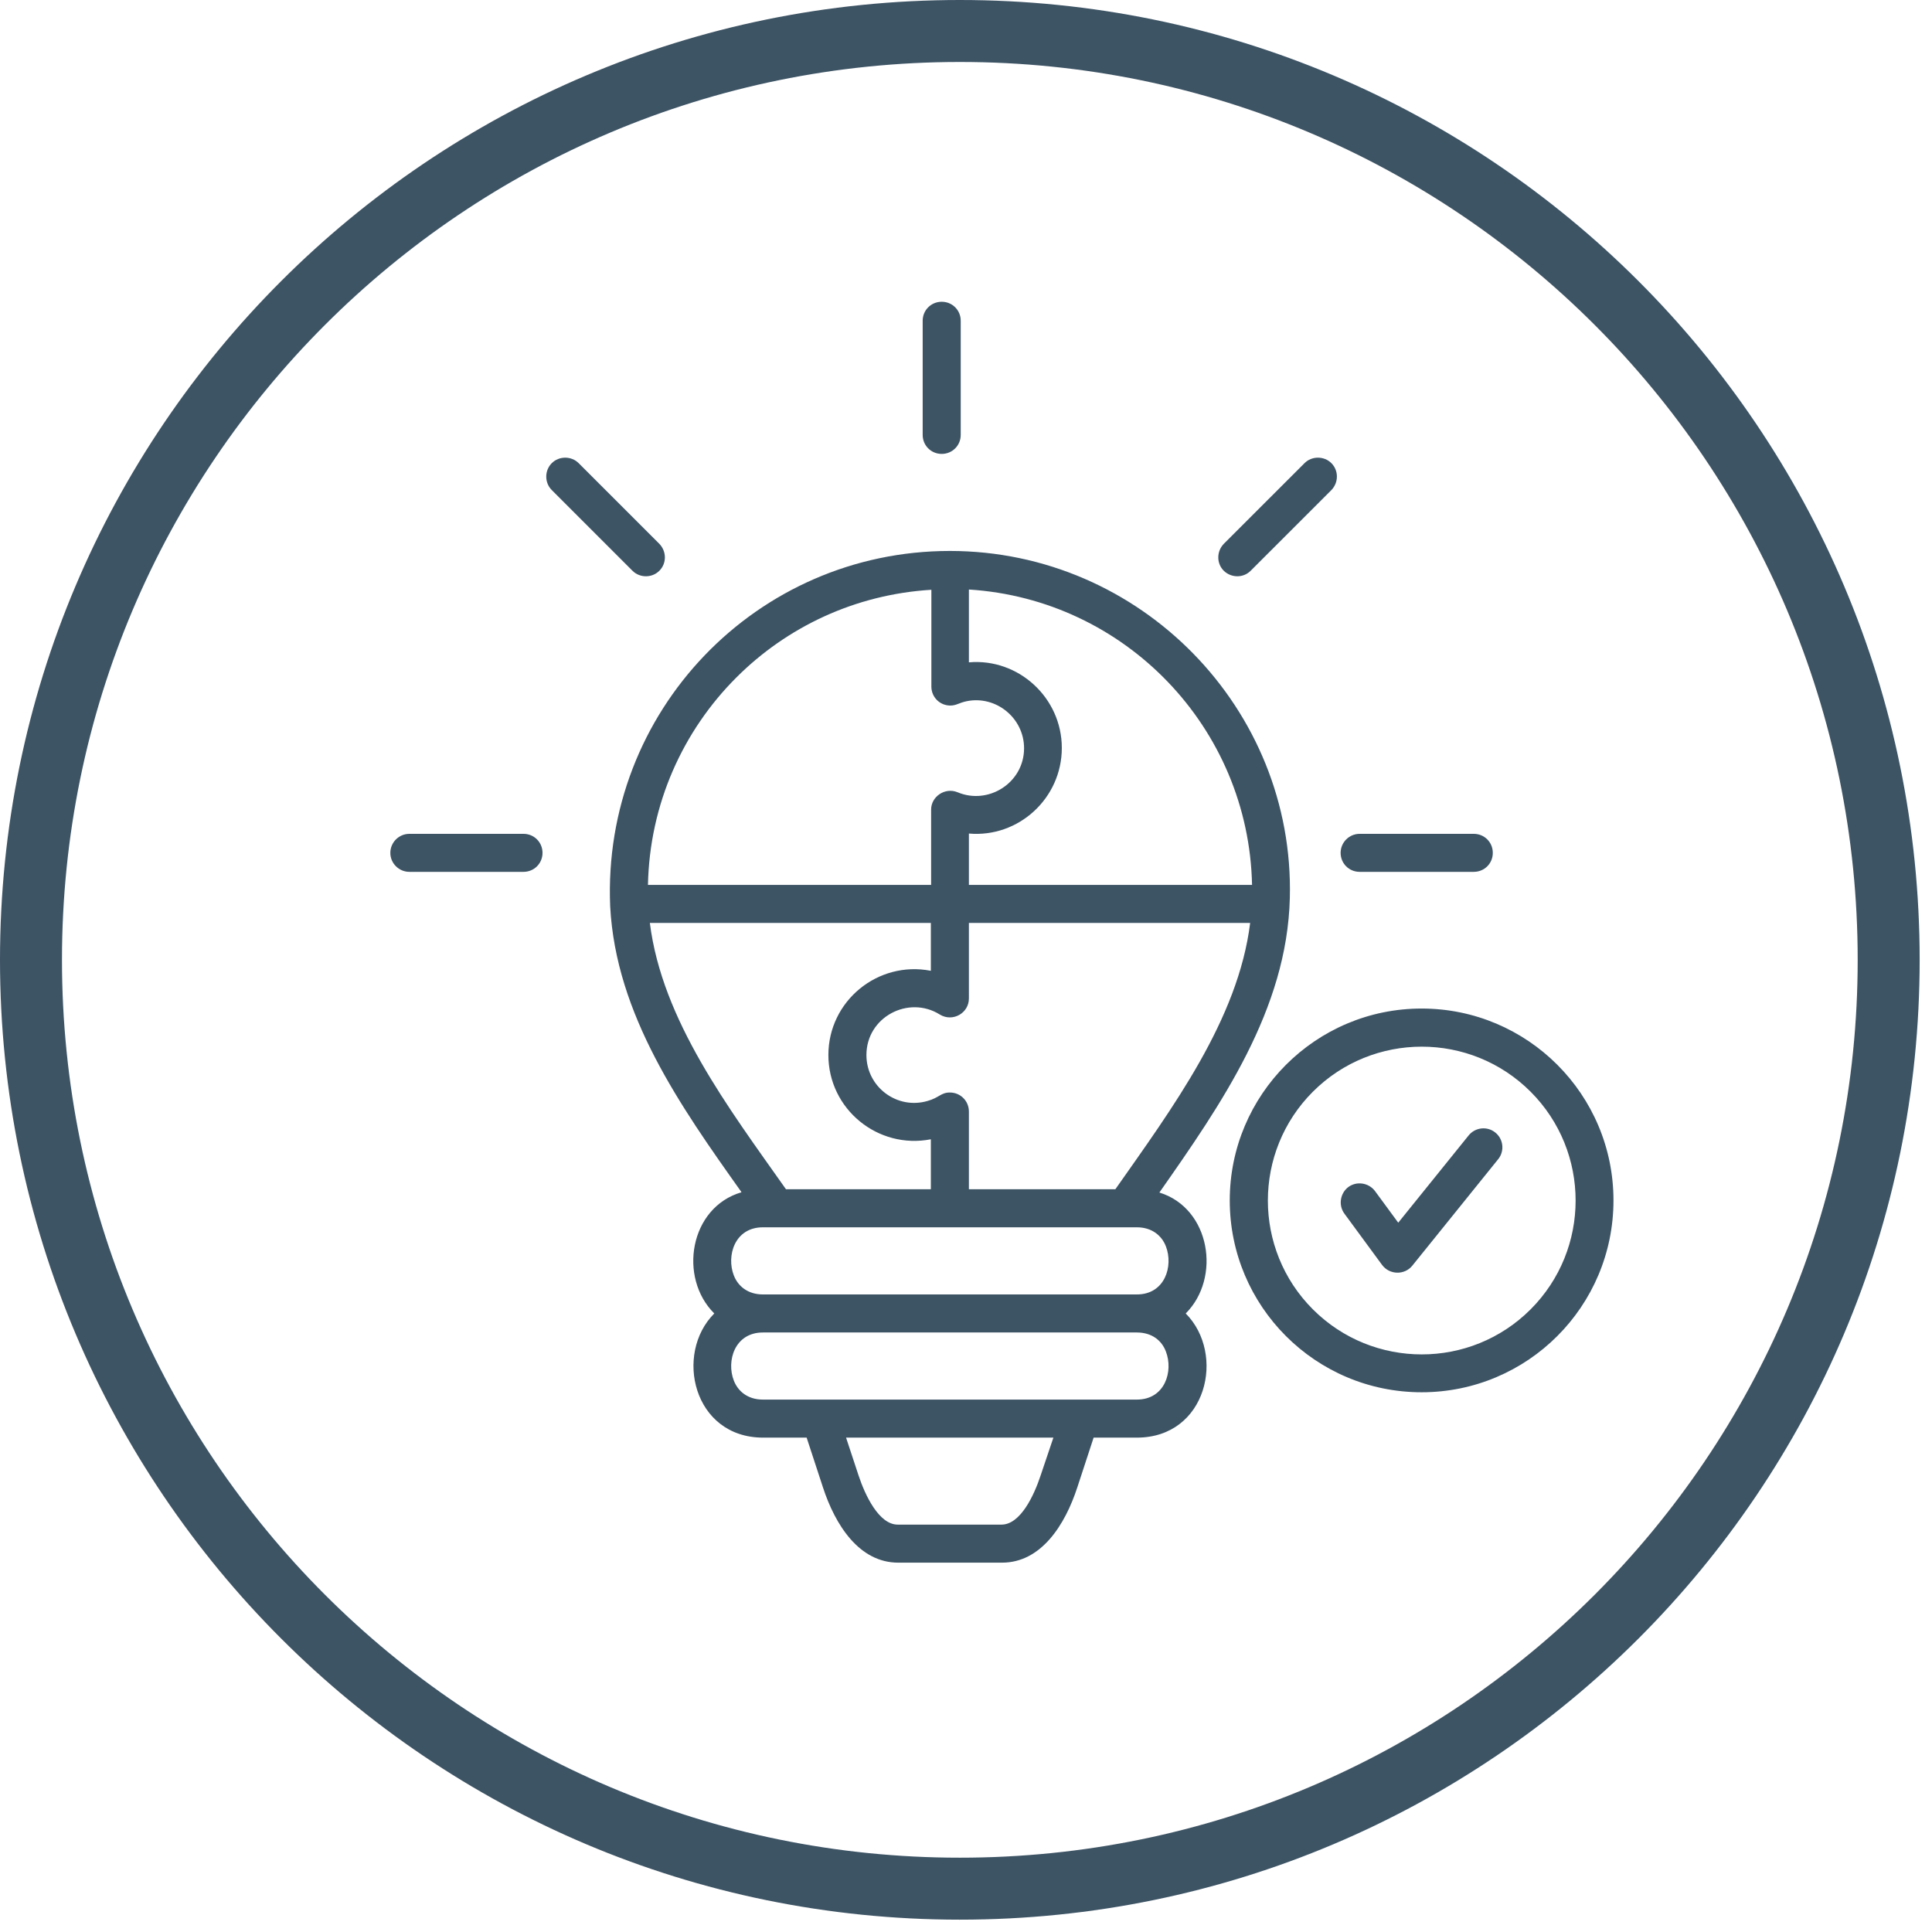
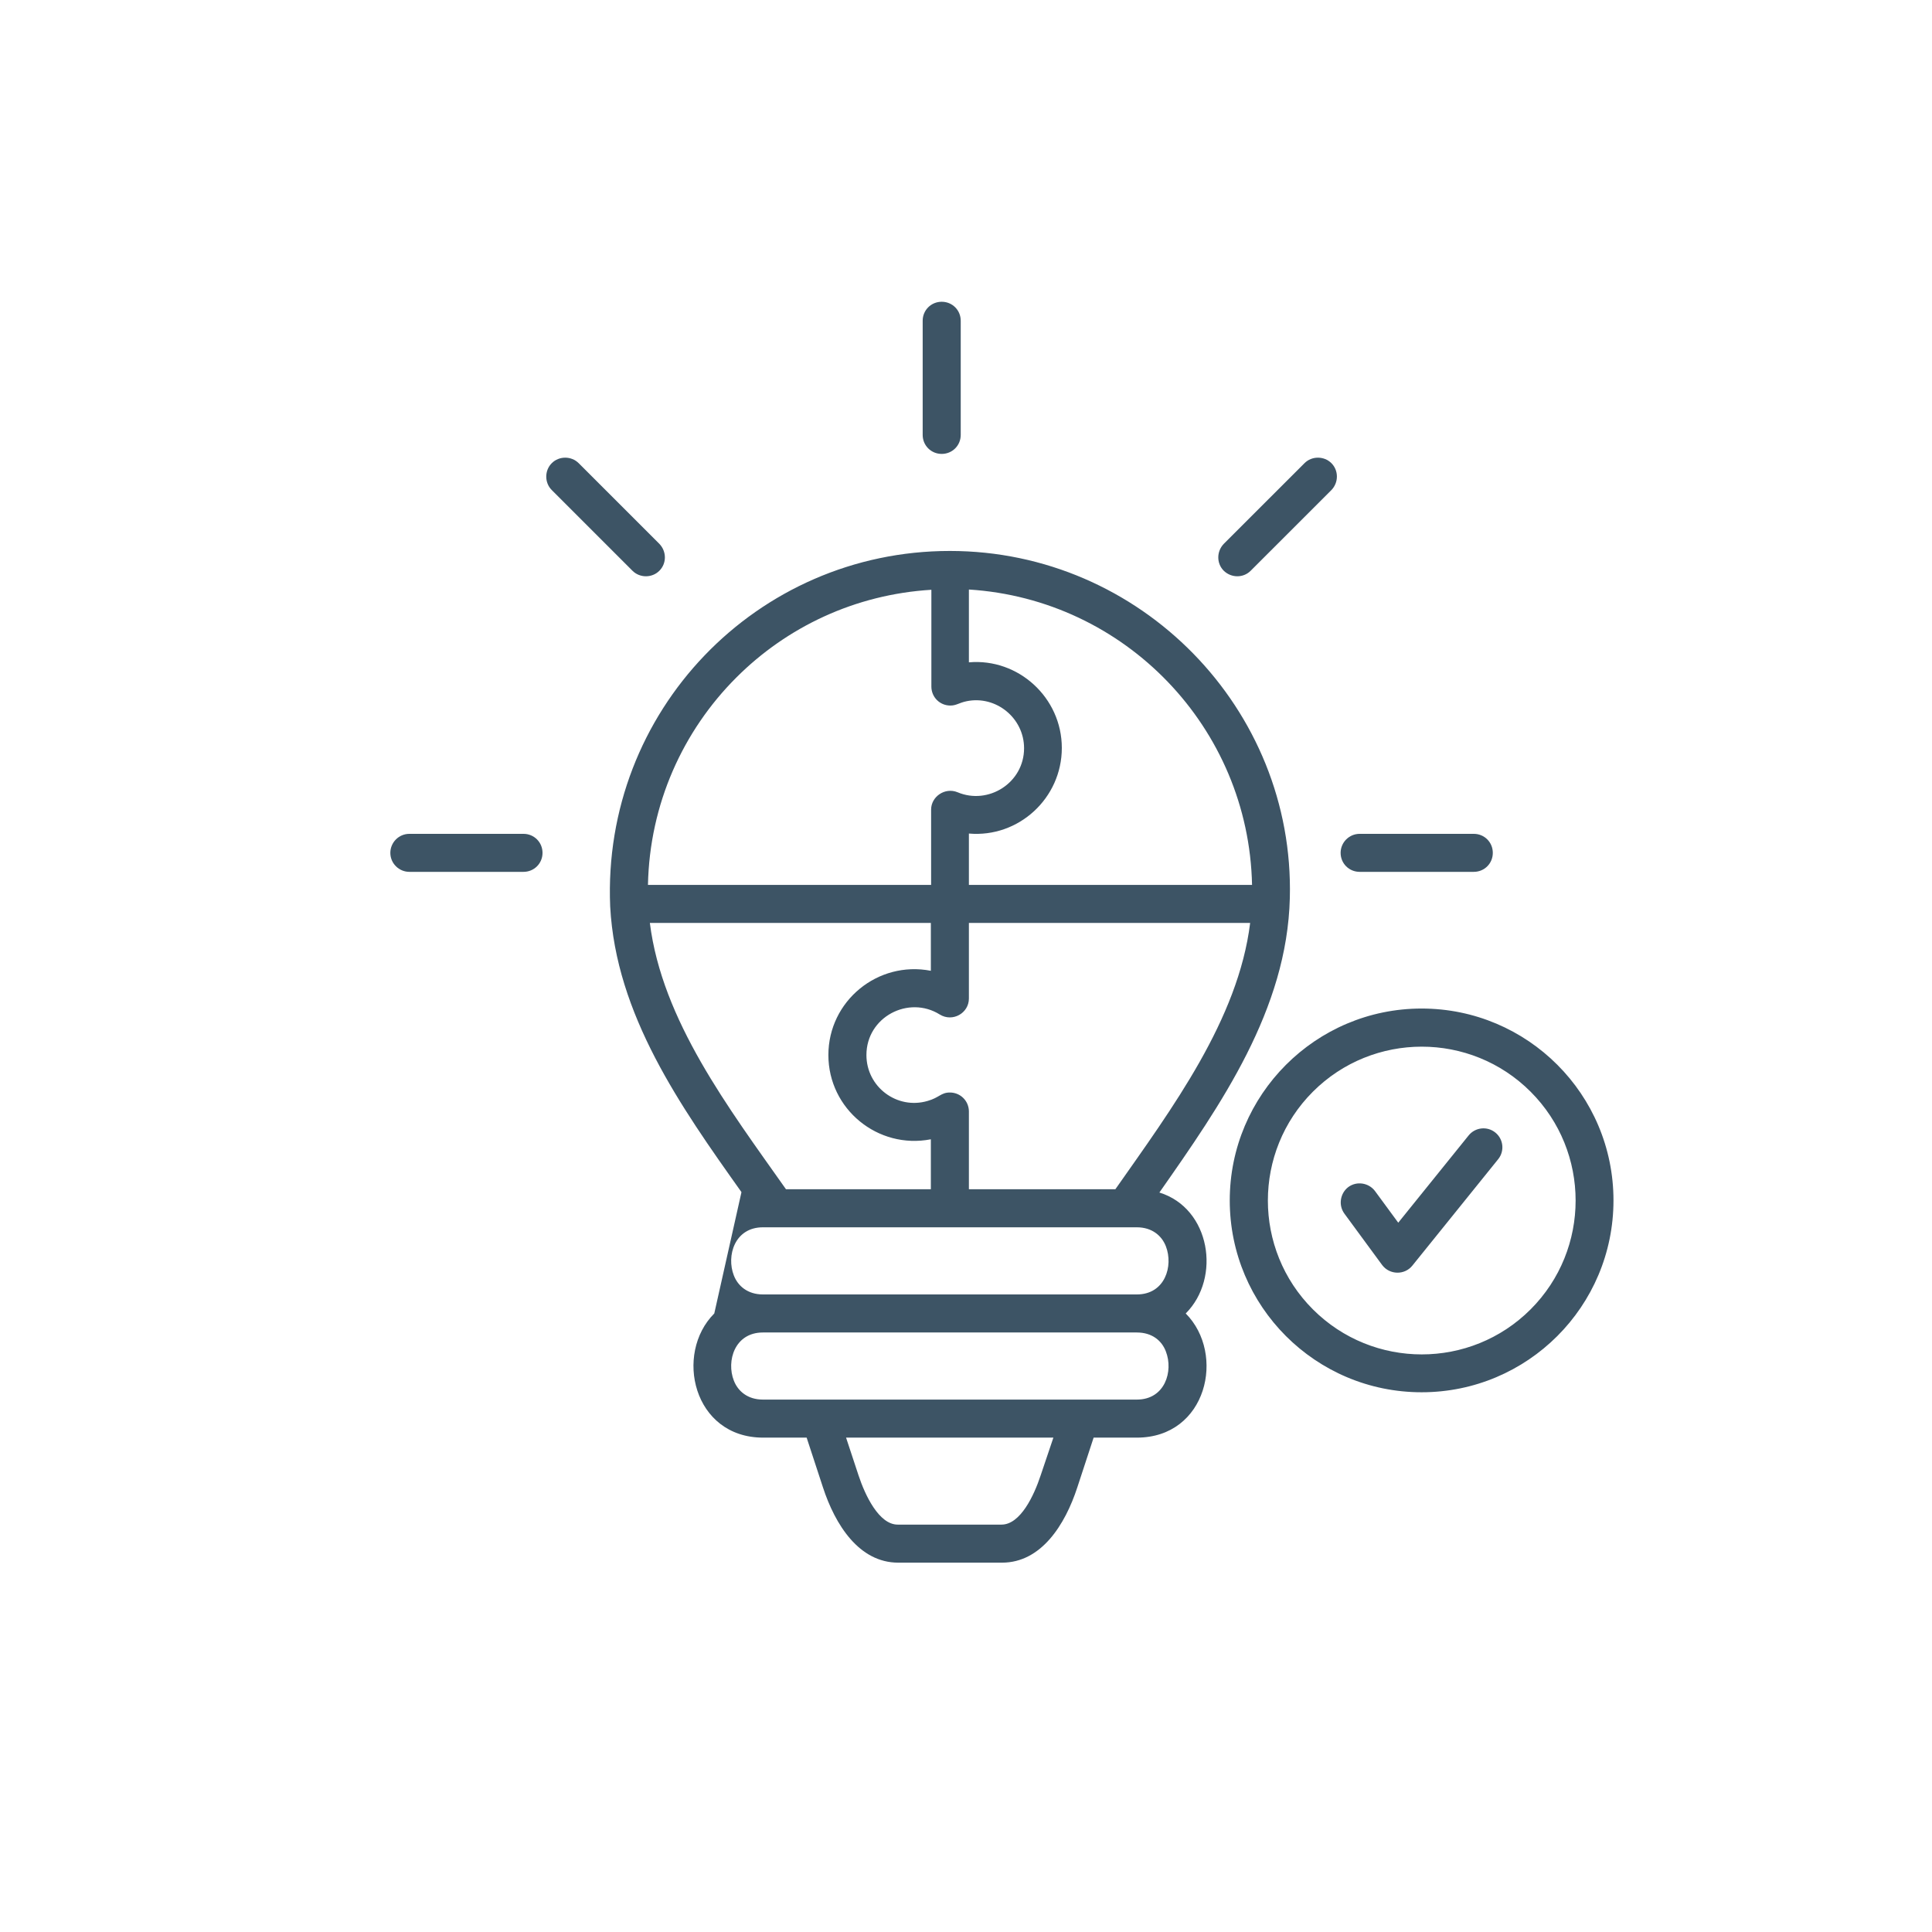
<svg xmlns="http://www.w3.org/2000/svg" width="52" height="52" viewBox="0 0 52 52" fill="none">
-   <path d="M25.834 0.834C39.641 0.834 50.834 12.027 50.834 25.834C50.834 39.641 39.641 50.834 25.834 50.834C12.027 50.834 0.834 39.641 0.834 25.834C0.834 12.027 12.027 0.834 25.834 0.834Z" stroke="#3D5465" stroke-width="1.668" stroke-linecap="round" stroke-linejoin="round" />
-   <path d="M19.817 18.237C18.383 19.671 17.484 21.638 17.44 23.818H25.061V21.791C25.061 21.44 25.434 21.185 25.771 21.323C26.604 21.675 27.563 21.068 27.563 20.139C27.563 19.327 26.809 18.712 26.019 18.873C25.807 18.917 25.741 18.99 25.58 18.99C25.295 18.99 25.068 18.764 25.068 18.478V15.874C23.013 15.999 21.177 16.876 19.817 18.237ZM26.078 23.818H33.699C33.611 19.583 30.283 16.131 26.078 15.867V17.827C27.409 17.71 28.579 18.778 28.579 20.131C28.579 21.484 27.416 22.552 26.078 22.435V23.818ZM14.851 13.19C14.653 12.993 14.653 12.664 14.851 12.466C15.048 12.269 15.377 12.269 15.575 12.466L17.747 14.638C17.945 14.843 17.945 15.165 17.747 15.362C17.55 15.56 17.221 15.56 17.023 15.362L14.851 13.19ZM11.018 23.466C10.74 23.466 10.506 23.24 10.506 22.955C10.506 22.676 10.733 22.443 11.018 22.443H14.09C14.375 22.443 14.602 22.669 14.602 22.955C14.602 23.24 14.375 23.466 14.09 23.466H11.018ZM35.111 12.466C35.308 12.269 35.637 12.269 35.835 12.466C36.032 12.664 36.032 12.986 35.835 13.19L33.662 15.362C33.465 15.56 33.143 15.56 32.938 15.362C32.741 15.165 32.741 14.843 32.938 14.638L35.111 12.466ZM39.667 22.443C39.953 22.443 40.179 22.669 40.179 22.955C40.179 23.24 39.953 23.466 39.667 23.466H36.595C36.31 23.466 36.083 23.24 36.083 22.955C36.083 22.676 36.31 22.443 36.595 22.443H39.667ZM24.834 8.633C24.834 8.348 25.061 8.122 25.346 8.122C25.632 8.122 25.858 8.348 25.858 8.633V11.706C25.858 11.991 25.632 12.217 25.346 12.217C25.061 12.217 24.834 11.991 24.834 11.706V8.633ZM30.598 35.864H20.534C19.773 35.864 19.546 36.632 19.751 37.158C19.861 37.444 20.124 37.67 20.534 37.67H30.598C31.359 37.67 31.585 36.902 31.38 36.376C31.271 36.083 31.007 35.864 30.598 35.864ZM28.352 38.694H22.772L23.108 39.711C23.284 40.245 23.657 41.035 24.162 41.035H26.955C27.467 41.035 27.833 40.245 28.009 39.711L28.352 38.694ZM30.598 34.84C31.359 34.84 31.585 34.072 31.38 33.545C31.271 33.26 31.007 33.033 30.598 33.033H20.534C19.773 33.033 19.546 33.801 19.751 34.328C19.861 34.613 20.124 34.84 20.534 34.84H30.598ZM30.02 32.009C31.549 29.83 33.326 27.445 33.648 24.841H26.078V26.875C26.078 27.27 25.639 27.518 25.295 27.306C24.454 26.78 23.32 27.372 23.32 28.396C23.32 29.259 24.147 29.873 24.966 29.632C25.281 29.544 25.324 29.405 25.566 29.405C25.851 29.405 26.078 29.632 26.078 29.917V32.009H30.02ZM19.956 32.09L19.949 32.075C18.318 29.779 16.577 27.314 16.423 24.395C16.204 19.144 20.366 14.829 25.566 14.829C30.7 14.829 34.847 19.078 34.716 24.169C34.643 27.175 32.865 29.727 31.205 32.097C32.58 32.521 32.873 34.394 31.914 35.352C32.997 36.442 32.485 38.694 30.598 38.694H29.435L28.996 40.033C28.667 41.042 28.023 42.059 26.97 42.059H24.176C23.123 42.059 22.479 41.042 22.15 40.033L21.711 38.694H20.541C18.654 38.694 18.142 36.434 19.225 35.352C18.252 34.386 18.559 32.499 19.956 32.09ZM41.196 29.383C39.58 27.767 36.954 27.767 35.337 29.383C33.721 31 33.721 33.626 35.337 35.242C36.954 36.858 39.58 36.858 41.196 35.242C42.812 33.626 42.812 31 41.196 29.383ZM38.263 27.145C41.115 27.145 43.427 29.457 43.427 32.309C43.427 35.162 41.115 37.473 38.263 37.473C35.411 37.473 33.099 35.162 33.099 32.309C33.099 29.464 35.411 27.145 38.263 27.145ZM36.186 32.667C36.018 32.441 36.069 32.119 36.288 31.951C36.515 31.782 36.837 31.834 37.005 32.053L37.634 32.909L39.528 30.561C39.704 30.342 40.026 30.305 40.245 30.481C40.465 30.656 40.501 30.978 40.326 31.197L38.014 34.064C37.81 34.32 37.407 34.32 37.202 34.05L36.186 32.667ZM25.054 32.009V30.664C23.628 30.941 22.296 29.852 22.296 28.396C22.296 26.941 23.628 25.851 25.054 26.129V24.841H17.491C17.82 27.467 19.612 29.822 21.155 32.009H25.054Z" fill="#3D5465" />
+   <path d="M19.817 18.237C18.383 19.671 17.484 21.638 17.44 23.818H25.061V21.791C25.061 21.44 25.434 21.185 25.771 21.323C26.604 21.675 27.563 21.068 27.563 20.139C27.563 19.327 26.809 18.712 26.019 18.873C25.807 18.917 25.741 18.99 25.58 18.99C25.295 18.99 25.068 18.764 25.068 18.478V15.874C23.013 15.999 21.177 16.876 19.817 18.237ZM26.078 23.818H33.699C33.611 19.583 30.283 16.131 26.078 15.867V17.827C27.409 17.71 28.579 18.778 28.579 20.131C28.579 21.484 27.416 22.552 26.078 22.435V23.818ZM14.851 13.19C14.653 12.993 14.653 12.664 14.851 12.466C15.048 12.269 15.377 12.269 15.575 12.466L17.747 14.638C17.945 14.843 17.945 15.165 17.747 15.362C17.55 15.56 17.221 15.56 17.023 15.362L14.851 13.19ZM11.018 23.466C10.74 23.466 10.506 23.24 10.506 22.955C10.506 22.676 10.733 22.443 11.018 22.443H14.09C14.375 22.443 14.602 22.669 14.602 22.955C14.602 23.24 14.375 23.466 14.09 23.466H11.018ZM35.111 12.466C35.308 12.269 35.637 12.269 35.835 12.466C36.032 12.664 36.032 12.986 35.835 13.19L33.662 15.362C33.465 15.56 33.143 15.56 32.938 15.362C32.741 15.165 32.741 14.843 32.938 14.638L35.111 12.466ZM39.667 22.443C39.953 22.443 40.179 22.669 40.179 22.955C40.179 23.24 39.953 23.466 39.667 23.466H36.595C36.31 23.466 36.083 23.24 36.083 22.955C36.083 22.676 36.31 22.443 36.595 22.443H39.667ZM24.834 8.633C24.834 8.348 25.061 8.122 25.346 8.122C25.632 8.122 25.858 8.348 25.858 8.633V11.706C25.858 11.991 25.632 12.217 25.346 12.217C25.061 12.217 24.834 11.991 24.834 11.706V8.633ZM30.598 35.864H20.534C19.773 35.864 19.546 36.632 19.751 37.158C19.861 37.444 20.124 37.67 20.534 37.67H30.598C31.359 37.67 31.585 36.902 31.38 36.376C31.271 36.083 31.007 35.864 30.598 35.864ZM28.352 38.694H22.772L23.108 39.711C23.284 40.245 23.657 41.035 24.162 41.035H26.955C27.467 41.035 27.833 40.245 28.009 39.711L28.352 38.694ZM30.598 34.84C31.359 34.84 31.585 34.072 31.38 33.545C31.271 33.26 31.007 33.033 30.598 33.033H20.534C19.773 33.033 19.546 33.801 19.751 34.328C19.861 34.613 20.124 34.84 20.534 34.84H30.598ZM30.02 32.009C31.549 29.83 33.326 27.445 33.648 24.841H26.078V26.875C26.078 27.27 25.639 27.518 25.295 27.306C24.454 26.78 23.32 27.372 23.32 28.396C23.32 29.259 24.147 29.873 24.966 29.632C25.281 29.544 25.324 29.405 25.566 29.405C25.851 29.405 26.078 29.632 26.078 29.917V32.009H30.02ZM19.956 32.09L19.949 32.075C18.318 29.779 16.577 27.314 16.423 24.395C16.204 19.144 20.366 14.829 25.566 14.829C30.7 14.829 34.847 19.078 34.716 24.169C34.643 27.175 32.865 29.727 31.205 32.097C32.58 32.521 32.873 34.394 31.914 35.352C32.997 36.442 32.485 38.694 30.598 38.694H29.435L28.996 40.033C28.667 41.042 28.023 42.059 26.97 42.059H24.176C23.123 42.059 22.479 41.042 22.15 40.033L21.711 38.694H20.541C18.654 38.694 18.142 36.434 19.225 35.352ZM41.196 29.383C39.58 27.767 36.954 27.767 35.337 29.383C33.721 31 33.721 33.626 35.337 35.242C36.954 36.858 39.58 36.858 41.196 35.242C42.812 33.626 42.812 31 41.196 29.383ZM38.263 27.145C41.115 27.145 43.427 29.457 43.427 32.309C43.427 35.162 41.115 37.473 38.263 37.473C35.411 37.473 33.099 35.162 33.099 32.309C33.099 29.464 35.411 27.145 38.263 27.145ZM36.186 32.667C36.018 32.441 36.069 32.119 36.288 31.951C36.515 31.782 36.837 31.834 37.005 32.053L37.634 32.909L39.528 30.561C39.704 30.342 40.026 30.305 40.245 30.481C40.465 30.656 40.501 30.978 40.326 31.197L38.014 34.064C37.81 34.32 37.407 34.32 37.202 34.05L36.186 32.667ZM25.054 32.009V30.664C23.628 30.941 22.296 29.852 22.296 28.396C22.296 26.941 23.628 25.851 25.054 26.129V24.841H17.491C17.82 27.467 19.612 29.822 21.155 32.009H25.054Z" fill="#3D5465" />
</svg>